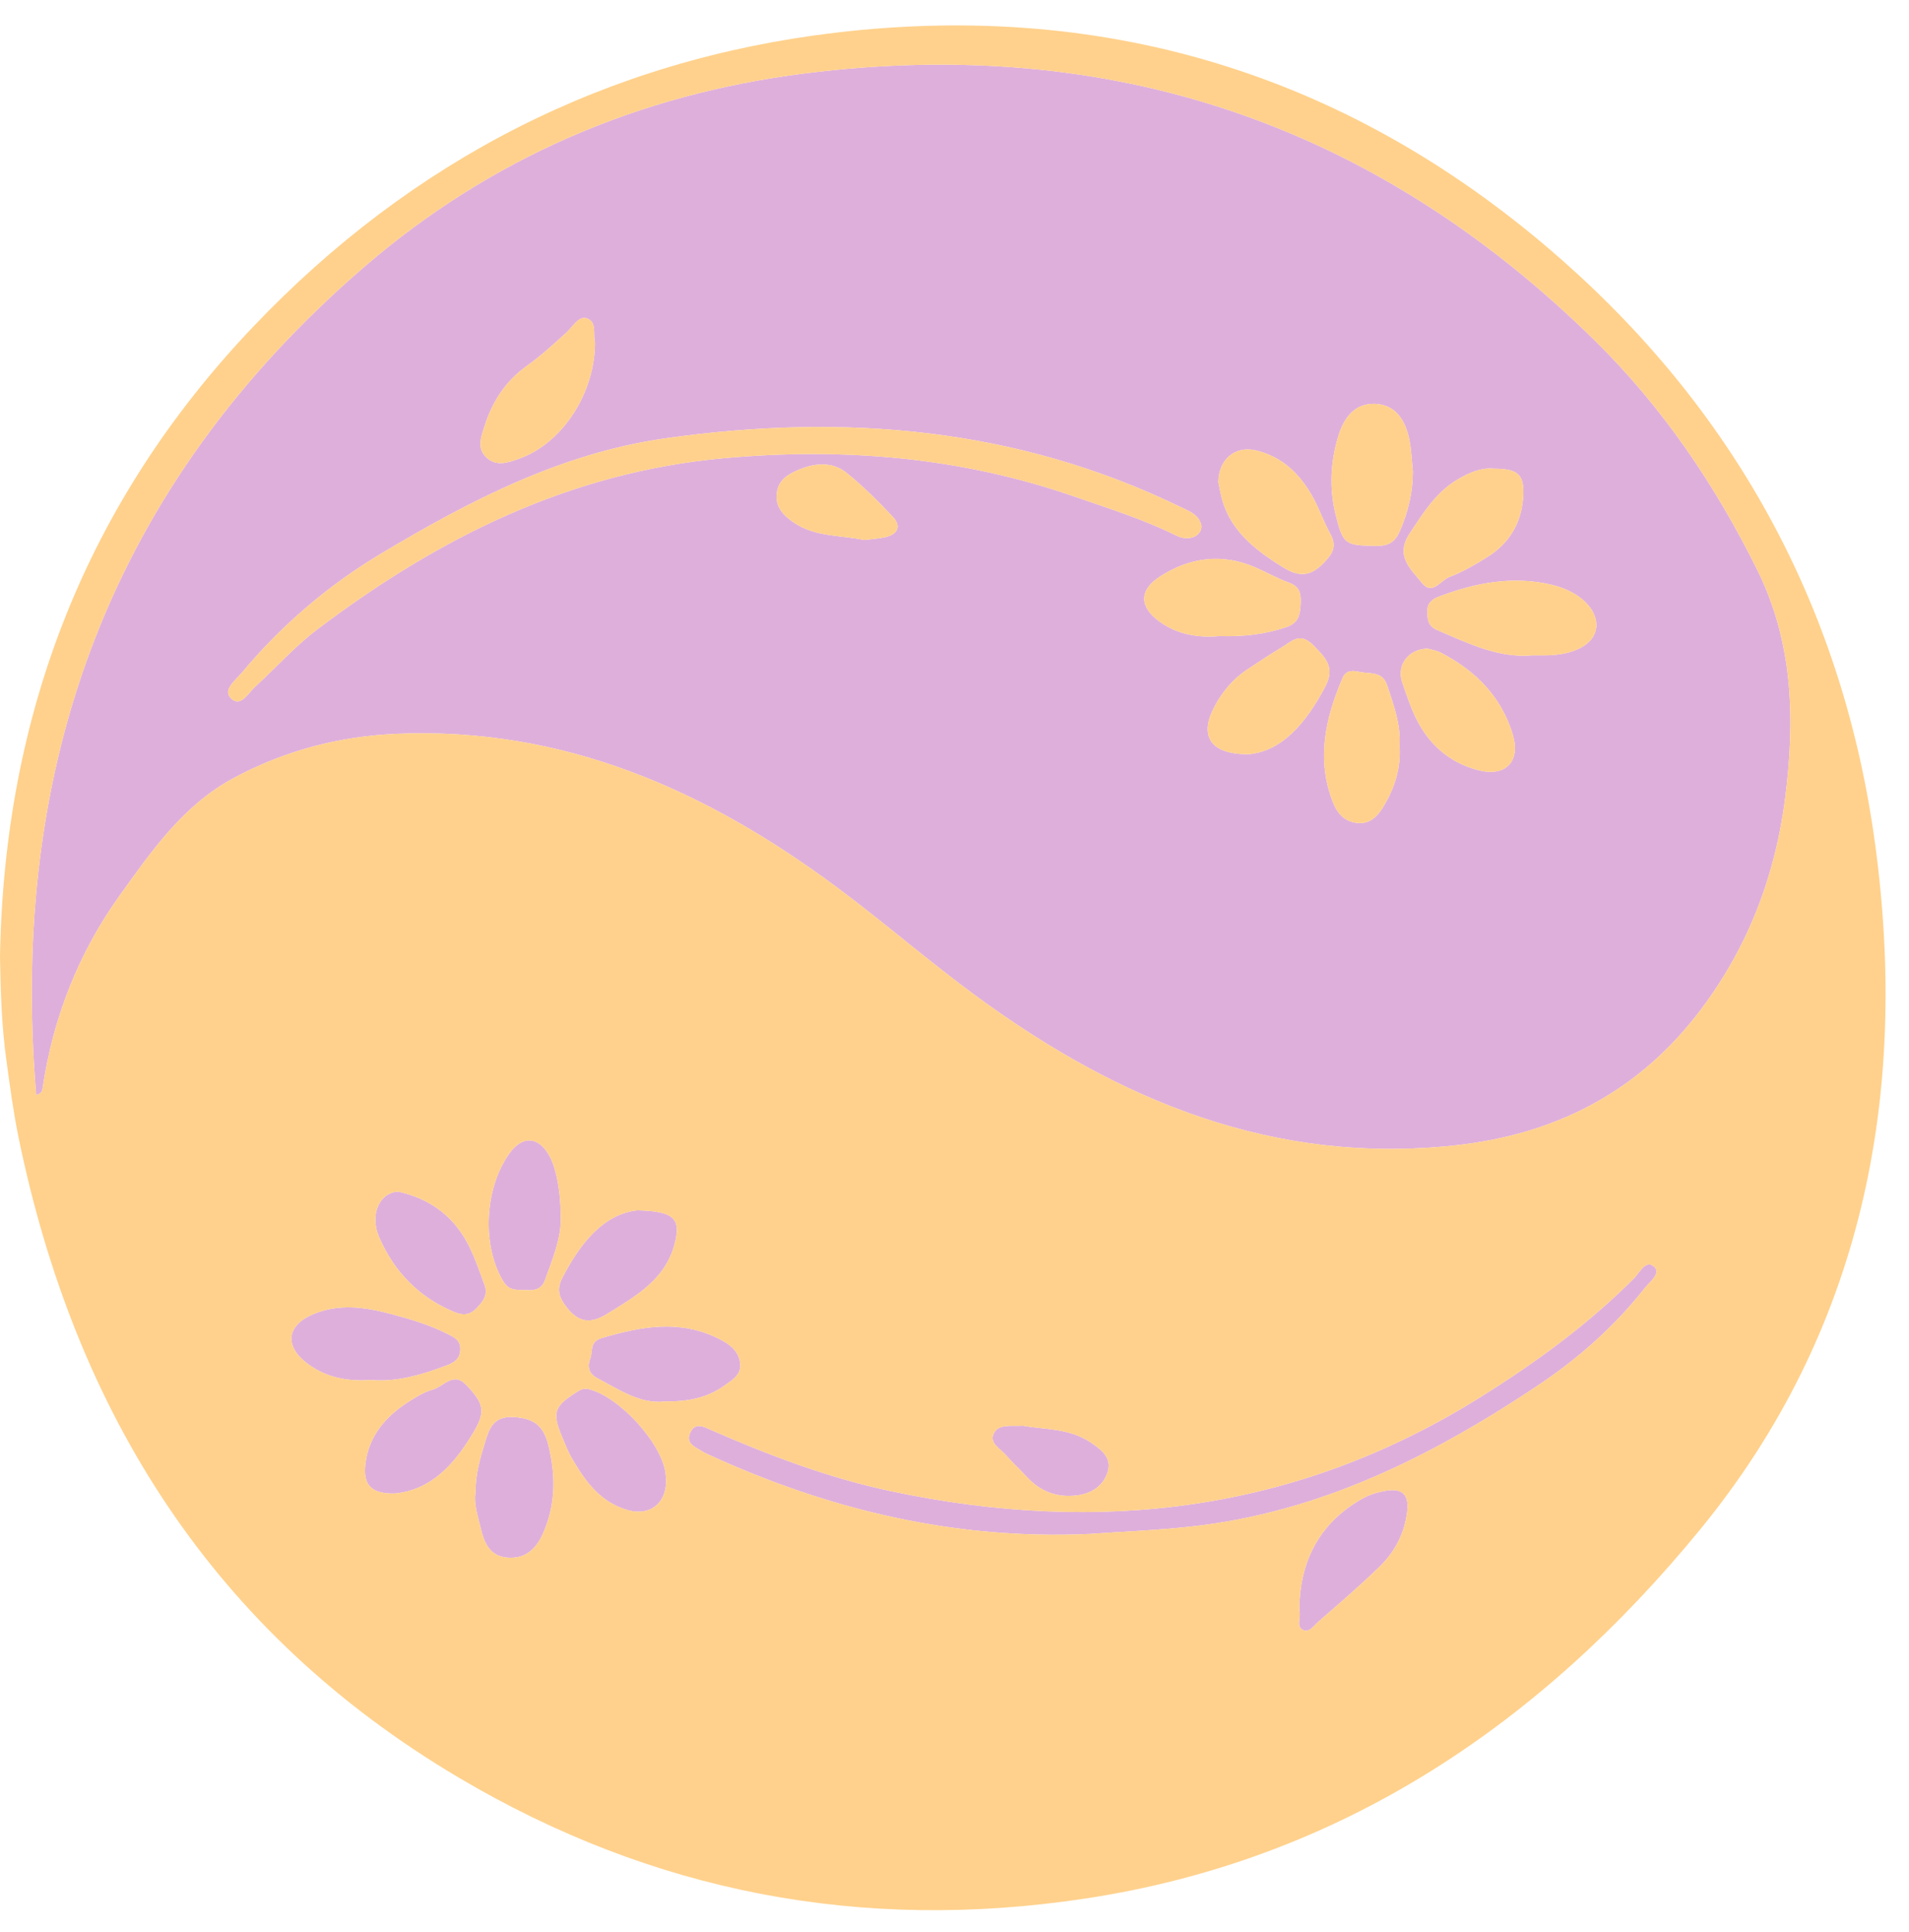
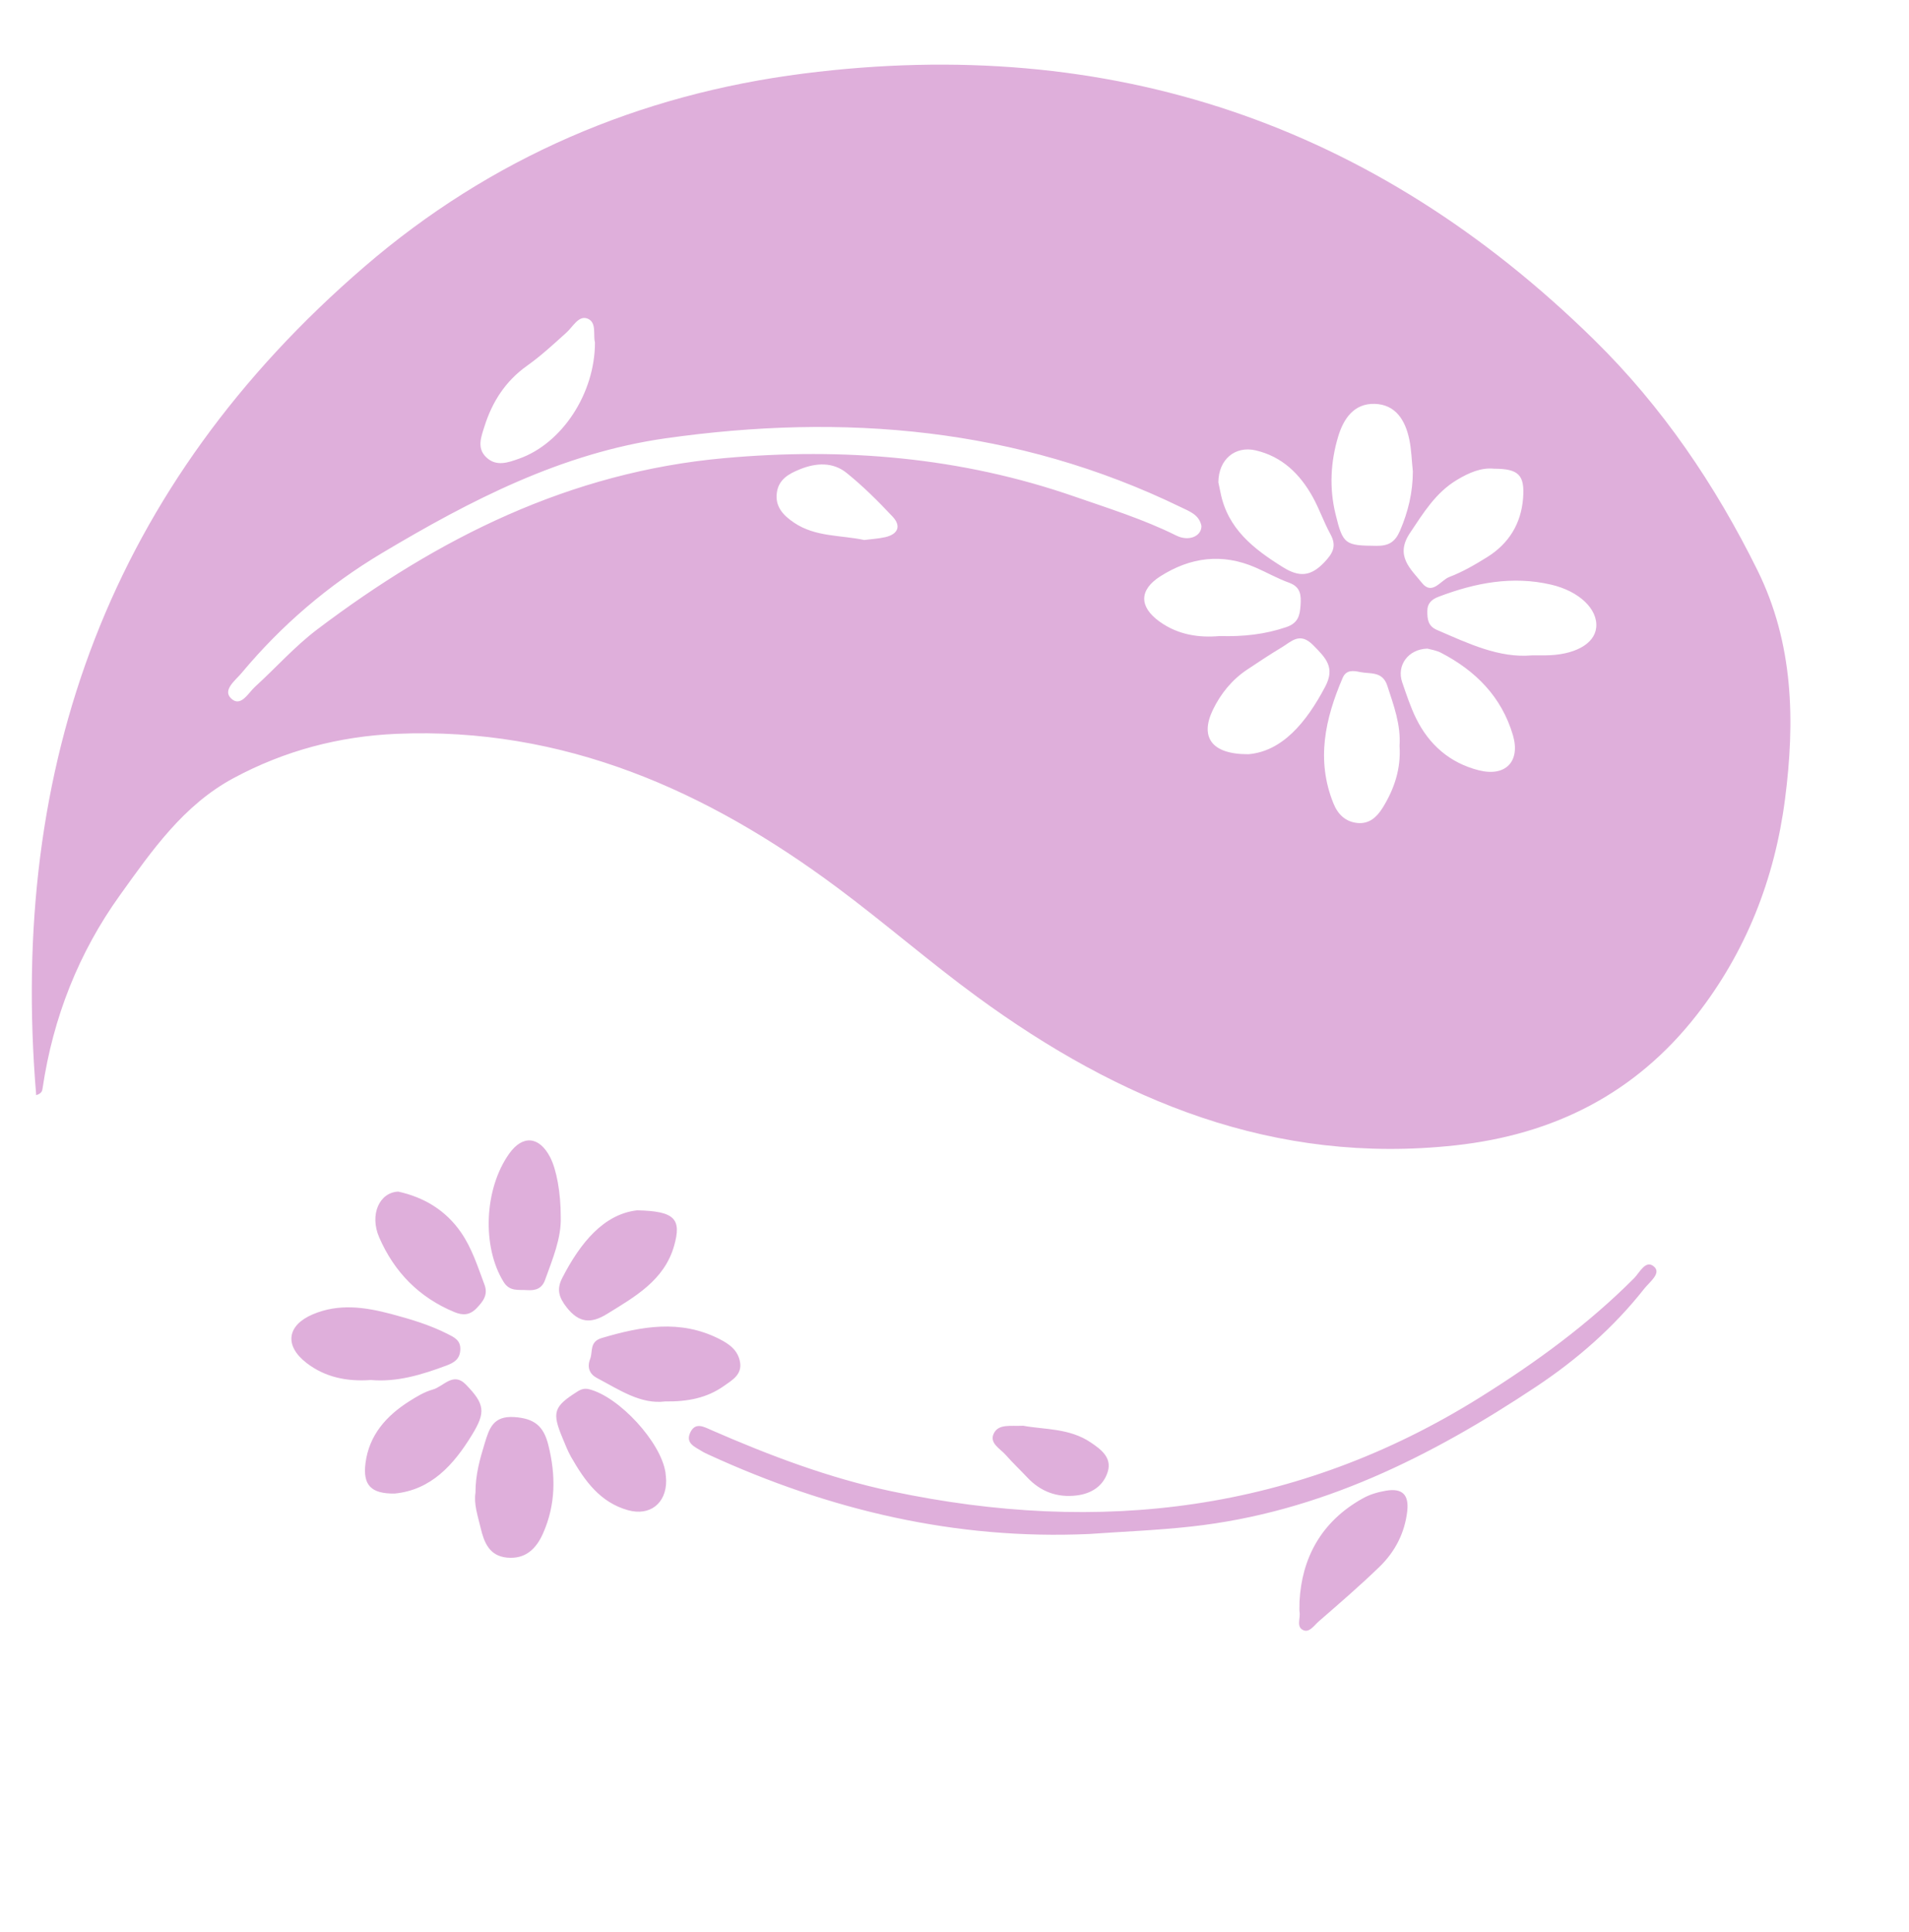
<svg xmlns="http://www.w3.org/2000/svg" fill="#000000" height="463.4" preserveAspectRatio="xMidYMid meet" version="1" viewBox="0.0 -6.1 457.9 463.4" width="457.9" zoomAndPan="magnify">
  <g id="change1_1">
    <path d="M337.55,356.32c-0.59,5.25-2.92,9.75-6.64,13.36c-4.7,4.56-9.68,8.84-14.62,13.14 c-1.05,0.91-2.17,2.68-3.6,2.11c-1.87-0.75-0.7-2.88-0.97-4.4c-0.08-0.47-0.01-0.98-0.01-2.54c0.53-10.19,5.07-19.1,15.19-24.71 c1.72-0.96,3.57-1.49,5.54-1.83C336.5,350.76,337.96,352.55,337.55,356.32z M261.62,339.87c-5.12-3.47-11.24-3.07-16.17-4 c-3.11,0.15-5.96-0.51-7.09,1.88c-1.1,2.33,1.55,3.6,2.87,5.11c1.62,1.85,3.42,3.54,5.11,5.34c3.25,3.49,7.25,4.97,11.96,4.38 c3.52-0.44,6.34-2.25,7.4-5.64C266.79,343.47,264.01,341.49,261.62,339.87z M396.84,297.79c-2.05-1.98-3.58,1.39-4.85,2.66 c-11.09,11.14-23.6,20.24-36.94,28.58c-43.99,27.51-91.29,33.11-141.19,22.56c-14.95-3.16-29.25-8.57-43.25-14.69 c-1.76-0.77-3.86-2-5.06,0.64c-1.16,2.54,1.11,3.38,2.74,4.4c0.55,0.35,1.16,0.62,1.76,0.9c28.95,13.28,59.16,20.44,91.21,18.99 c8.2-0.58,16.43-0.89,24.59-1.8c30.71-3.39,57.42-16.77,82.69-33.58c9.77-6.51,18.56-14.19,25.86-23.46 C395.62,301.44,398.47,299.36,396.84,297.79z M152.82,284.2c-7.98,0.91-13.6,7.74-17.96,16.23c-1.41,2.73-0.79,4.69,1.09,7.08 c2.93,3.71,5.8,3.92,9.63,1.56c6.73-4.15,13.75-8.08,16.11-16.34C163.53,286.26,161.88,284.39,152.82,284.2z M131.93,271.41 c-2.62-4.99-6.57-5.32-9.78-0.82c-6.05,8.48-6.57,22.41-1.34,30.8c1.47,2.36,3.59,1.8,5.64,1.95c1.96,0.14,3.53-0.34,4.28-2.42 c1.82-5.07,3.95-10.07,3.77-15.17C134.51,279.93,133.48,274.35,131.93,271.41z M116.21,302.03c-1.61-4.29-2.98-8.69-5.62-12.52 c-3.73-5.4-8.97-8.46-15.07-9.8c-4.55,0.19-6.92,5.58-4.56,10.99c3.6,8.29,9.57,14.41,18.04,17.91c2.02,0.84,3.71,0.75,5.33-0.95 C115.89,306.03,117.12,304.46,116.21,302.03z M107.28,313.81c-4.28-2.16-8.82-3.51-13.43-4.74c-6.31-1.67-12.55-2.59-18.83,0.08 c-6.17,2.62-6.88,7.49-1.52,11.64c4.5,3.49,9.78,4.51,15.46,4.11c6.31,0.55,12.26-1.28,18.15-3.48c1.8-0.68,3.19-1.51,3.3-3.75 C110.53,315.33,108.94,314.65,107.28,313.81z M111.72,325.96c-3.01-3.09-5.34,0.51-7.89,1.22c-2.02,0.56-3.92,1.71-5.71,2.85 c-5.49,3.49-9.59,8.1-10.45,14.8c-0.68,5.29,1.34,7.38,7.01,7.3c8.73-0.86,14.13-6.86,18.54-14.08 C116.55,332.62,116.3,330.66,111.72,325.96z M131.51,340.43c-1.14-4.52-3.37-6.31-8.12-6.64c-5.13-0.36-6.06,2.8-7.12,6.27 c-1.15,3.76-2.24,7.55-2.22,11.88c-0.43,2.7,0.55,5.54,1.23,8.41c0.82,3.45,2.06,6.74,6.33,7.15c4.47,0.42,7.04-2.15,8.68-5.89 C133.32,354.72,133.34,347.7,131.51,340.43z M159.62,347.06c-1.12-7.29-11.09-18.13-18.32-19.95c-1.01-0.25-1.81-0.06-2.74,0.52 c-5.77,3.65-6.23,4.98-3.59,11.28c0.63,1.51,1.22,3.05,2.03,4.47c3.23,5.65,6.91,10.87,13.65,12.75c5.24,1.45,9.17-1.64,9.14-7.1 C159.73,348.37,159.72,347.71,159.62,347.06z M177.51,320.61c-0.48-2.8-2.51-4.32-5-5.57c-9.39-4.75-18.7-3.01-28.15-0.22 c-3.04,0.9-2.11,3.23-2.81,5.04c-0.81,2.08-0.08,3.66,1.66,4.57c5.33,2.8,10.44,6.35,16.34,5.61c5.47,0.07,10.05-0.85,14.09-3.71 C175.65,324.91,178.02,323.6,177.51,320.61z M428.15,185.65c-2.46,18.98-9.3,36.54-21.26,51.81 c-14.72,18.79-34.24,28.57-57.75,31.15c-43.47,4.77-80.66-10.67-114.81-35.66c-11.42-8.36-22.12-17.68-33.47-26.13 c-31.35-23.33-65.63-38.61-105.72-36.91c-13.8,0.59-26.89,4.04-39.13,10.63c-12.06,6.49-19.62,17.46-27.24,28.07 c-9.89,13.77-16.03,29.34-18.54,46.22c-0.1,0.64-0.13,1.3-1.55,1.75c-6.65-79.5,18.03-146.42,78.73-198.71 c30.25-26.07,65.82-41.32,105.44-46.34c73.4-9.32,136.7,12,189.52,63.87c16.34,16.04,29.03,34.76,39.18,55.28 C430.25,148.29,430.58,166.95,428.15,185.65z M338.2,121.74c-3.68,5.49,0.19,8.63,2.88,11.98c2.46,3.08,4.49-0.65,6.56-1.43 c3.18-1.21,6.19-2.96,9.09-4.77c5.18-3.23,8.12-8,8.6-14.1c0.44-5.59-1.06-7.09-6.97-7.1c-3.11-0.32-6.09,1-8.93,2.71 C344.36,112.08,341.42,116.93,338.2,121.74z M292.24,109.59c0.11,0.51,0.32,1.46,0.51,2.43c1.72,8.73,7.96,13.55,14.99,17.93 c3.88,2.42,6.64,2.24,9.86-1.12c2.13-2.23,3.08-3.95,1.51-6.83c-1.58-2.87-2.64-6.02-4.23-8.89c-3.06-5.51-7.34-9.72-13.71-11.19 C296.26,100.79,292.28,104.08,292.24,109.59z M116.64,103.59c2.42,2.3,5.23,1.26,7.85,0.33c10.32-3.64,18.23-15.65,18.22-27.9 c-0.49-1.73,0.51-4.85-1.83-5.72c-2.1-0.78-3.44,1.95-5,3.36c-3.04,2.74-6.07,5.56-9.41,7.93c-5.21,3.69-8.4,8.66-10.27,14.6 C115.42,98.68,114.31,101.36,116.64,103.59z M214.11,117.82c-3.47-3.7-7.09-7.3-11.02-10.47c-3.3-2.67-7.32-2.47-11.19-0.9 c-2.64,1.06-5.12,2.39-5.56,5.6c-0.48,3.42,1.6,5.51,4.13,7.22c5.14,3.47,11.26,2.95,16.82,4.15c1.81-0.23,3.46-0.32,5.04-0.68 C215.38,122.05,216.24,120.09,214.11,117.82z M257.8,113.02c8.21,2.85,16.52,5.44,24.34,9.33c3.03,1.51,6.1,0.16,6.04-2.32 c-0.54-2.68-2.88-3.48-4.89-4.46c-39.4-19.15-80.94-22.6-123.69-16.53c-24.9,3.54-46.75,14.86-68.01,27.54 c-12.84,7.67-24.04,17.24-33.61,28.71c-1.48,1.78-4.62,4.07-2.6,6.08c2.33,2.32,4.13-1.22,5.8-2.75c4.99-4.54,9.52-9.67,14.87-13.72 c29.03-21.96,60.61-37.77,97.64-41.11C202.44,101.19,230.46,103.52,257.8,113.02z M278.12,142.98c4.52,3.26,9.6,3.91,14.41,3.48 c5.81,0.17,10.94-0.43,15.99-2.14c2.8-0.95,3.27-2.71,3.43-5.18c0.17-2.46,0.08-4.45-2.76-5.48c-2.76-0.99-5.33-2.47-8.03-3.64 c-8-3.48-15.63-2.49-22.87,2.13C273.21,135.4,273.21,139.44,278.12,142.98z M317.87,158.6c2.45-4.64,0.12-6.9-2.87-9.94 c-3.23-3.28-5.21-0.89-7.57,0.52c-2.81,1.69-5.55,3.5-8.27,5.32c-3.64,2.42-6.34,5.75-8.22,9.63c-3.08,6.37-0.59,10.71,8.52,10.67 C307.51,174.11,313.28,167.3,317.87,158.6z M335.7,172.82c0.34-5.15-1.42-9.76-2.94-14.46c-1.15-3.52-4.07-2.77-6.48-3.26 c-1.59-0.33-3.36-0.64-4.23,1.4c-4.19,9.77-6.41,19.7-2.21,30.09c1.06,2.63,2.89,4.43,5.79,4.71c2.81,0.26,4.6-1.4,5.99-3.61 C334.48,183.11,336.07,178.19,335.7,172.82z M335.78,121.26c1.99-4.6,3.11-9.29,3.11-14.31c-0.28-2.6-0.33-5.25-0.88-7.79 c-0.96-4.46-3.25-8.24-8.26-8.39c-5.02-0.15-7.52,3.62-8.79,7.9c-1.8,6.04-2.13,12.25-0.64,18.43c1.8,7.46,2.32,7.65,9.88,7.72 C333.1,124.85,334.63,123.89,335.78,121.26z M362.89,170.22c-2.71-9.18-8.93-15.44-17.26-19.76c-1.13-0.59-2.48-0.76-3.24-0.99 c-4.67,0.13-7.43,4.08-6.06,8.06c1.01,2.93,1.98,5.91,3.34,8.68c3.12,6.34,8.12,10.69,15.02,12.44 C361.12,180.29,364.75,176.54,362.89,170.22z M372.06,134.13c-9.32-2.17-18.2-0.43-26.94,2.88c-1.71,0.65-2.77,1.57-2.76,3.55 c0,1.9,0.2,3.51,2.27,4.41c7.52,3.25,14.94,6.83,22.83,6.12c1.48,0,2.31,0.01,3.13,0c6.98-0.03,11.87-2.68,12.28-6.66 C383.33,139.99,378.75,135.68,372.06,134.13z" fill="#dfafdb" />
  </g>
  <g id="change2_1">
-     <path d="M449.83,196.79C442.35,140.86,417,93.64,374.75,56.35c-49.74-43.9-108.33-62.4-174.23-54.62 C145.7,8.2,98.87,32.21,60.77,72.22C20.52,114.49,0.97,165.39,0,223.45c0.14,8.38,0.4,16.6,1.53,24.76 c0.85,6.19,1.67,12.4,2.92,18.52c13.58,66.01,46.69,118.63,105.56,153.52c46.62,27.62,96.72,37.12,150.25,29.03 c61.34-9.27,109.4-41.93,147.57-88.56C446.67,313.27,457.87,256.85,449.83,196.79z M73.5,320.79c-5.36-4.15-4.65-9.02,1.52-11.64 c6.28-2.67,12.52-1.75,18.83-0.08c4.61,1.23,9.15,2.58,13.43,4.74c1.66,0.84,3.25,1.52,3.13,3.86c-0.11,2.24-1.5,3.07-3.3,3.75 c-5.89,2.2-11.84,4.03-18.15,3.48C83.28,325.3,78,324.28,73.5,320.79z M95.52,279.71c6.1,1.34,11.34,4.4,15.07,9.8 c2.64,3.83,4.01,8.23,5.62,12.52c0.91,2.43-0.32,4-1.88,5.63c-1.62,1.7-3.31,1.79-5.33,0.95c-8.47-3.5-14.44-9.62-18.04-17.91 C88.6,285.29,90.97,279.9,95.52,279.71z M94.68,352.13c-5.67,0.08-7.69-2.01-7.01-7.3c0.86-6.7,4.96-11.31,10.45-14.8 c1.79-1.14,3.69-2.29,5.71-2.85c2.55-0.71,4.88-4.31,7.89-1.22c4.58,4.7,4.83,6.66,1.5,12.09 C108.81,345.27,103.41,351.27,94.68,352.13z M130.29,361.61c-1.64,3.74-4.21,6.31-8.68,5.89c-4.27-0.41-5.51-3.7-6.33-7.15 c-0.68-2.87-1.66-5.71-1.23-8.41c-0.02-4.33,1.07-8.12,2.22-11.88c1.06-3.47,1.99-6.63,7.12-6.27c4.75,0.33,6.98,2.12,8.12,6.64 C133.34,347.7,133.32,354.72,130.29,361.61z M161.69,292.73c-2.36,8.26-9.38,12.19-16.11,16.34c-3.83,2.36-6.7,2.15-9.63-1.56 c-1.88-2.39-2.5-4.35-1.09-7.08c4.36-8.49,9.98-15.32,17.96-16.23C161.88,284.39,163.53,286.26,161.69,292.73z M172.51,315.04 c2.49,1.25,4.52,2.77,5,5.57c0.51,2.99-1.86,4.3-3.87,5.72c-4.04,2.86-8.62,3.78-14.09,3.71c-5.9,0.74-11.01-2.81-16.34-5.61 c-1.74-0.91-2.47-2.49-1.66-4.57c0.7-1.81-0.23-4.14,2.81-5.04C153.81,312.03,163.12,310.29,172.51,315.04z M130.73,300.92 c-0.75,2.08-2.32,2.56-4.28,2.42c-2.05-0.15-4.17,0.41-5.64-1.95c-5.23-8.39-4.71-22.32,1.34-30.8c3.21-4.5,7.16-4.17,9.78,0.82 c1.55,2.94,2.58,8.52,2.57,14.34C134.68,290.85,132.55,295.85,130.73,300.92z M150.65,356.13c-6.74-1.88-10.42-7.1-13.65-12.75 c-0.81-1.42-1.4-2.96-2.03-4.47c-2.64-6.3-2.18-7.63,3.59-11.28c0.93-0.58,1.73-0.77,2.74-0.52c7.23,1.82,17.2,12.66,18.32,19.95 c0.1,0.65,0.11,1.31,0.17,1.97C159.82,354.49,155.89,357.58,150.65,356.13z M337.55,356.32c-0.59,5.25-2.92,9.75-6.64,13.36 c-4.7,4.56-9.68,8.84-14.62,13.14c-1.05,0.91-2.17,2.68-3.6,2.11c-1.87-0.75-0.7-2.88-0.97-4.4c-0.08-0.47-0.01-0.98-0.01-2.54 c0.53-10.19,5.07-19.1,15.19-24.71c1.72-0.96,3.57-1.49,5.54-1.83C336.5,350.76,337.96,352.55,337.55,356.32z M394.4,302.99 c-7.3,9.27-16.09,16.95-25.86,23.46c-25.27,16.81-51.98,30.19-82.69,33.58c-8.16,0.91-16.39,1.22-24.59,1.8 c-32.05,1.45-62.26-5.71-91.21-18.99c-0.6-0.28-1.21-0.55-1.76-0.9c-1.63-1.02-3.9-1.86-2.74-4.4c1.2-2.64,3.3-1.41,5.06-0.64 c14,6.12,28.3,11.53,43.25,14.69c49.9,10.55,97.2,4.95,141.19-22.56c13.34-8.34,25.85-17.44,36.94-28.58 c1.27-1.27,2.8-4.64,4.85-2.66C398.47,299.36,395.62,301.44,394.4,302.99z M238.36,337.75c1.13-2.39,3.98-1.73,7.09-1.88 c4.93,0.93,11.05,0.53,16.17,4c2.39,1.62,5.17,3.6,4.08,7.07c-1.06,3.39-3.88,5.2-7.4,5.64c-4.71,0.59-8.71-0.89-11.96-4.38 c-1.69-1.8-3.49-3.49-5.11-5.34C239.91,341.35,237.26,340.08,238.36,337.75z M428.15,185.65c-2.46,18.98-9.3,36.54-21.26,51.81 c-14.72,18.79-34.24,28.57-57.75,31.15c-43.47,4.77-80.66-10.67-114.81-35.66c-11.42-8.36-22.12-17.68-33.47-26.13 c-31.35-23.33-65.63-38.61-105.72-36.91c-13.8,0.59-26.89,4.04-39.13,10.63c-12.06,6.49-19.62,17.46-27.24,28.07 c-9.89,13.77-16.03,29.34-18.54,46.22c-0.1,0.64-0.13,1.3-1.55,1.75c-6.65-79.5,18.03-146.42,78.73-198.71 c30.25-26.07,65.82-41.32,105.44-46.34c73.4-9.32,136.7,12,189.52,63.87c16.34,16.04,29.03,34.76,39.18,55.28 C430.25,148.29,430.58,166.95,428.15,185.65z M288.18,120.03c0.06,2.48-3.01,3.83-6.04,2.32c-7.82-3.89-16.13-6.48-24.34-9.33 c-27.34-9.5-55.36-11.83-84.11-9.23c-37.03,3.34-68.61,19.15-97.64,41.11c-5.35,4.05-9.88,9.18-14.87,13.72 c-1.67,1.53-3.47,5.07-5.8,2.75c-2.02-2.01,1.12-4.3,2.6-6.08c9.57-11.47,20.77-21.04,33.61-28.71c21.26-12.68,43.11-24,68.01-27.54 c42.75-6.07,84.29-2.62,123.69,16.53C285.3,116.55,287.64,117.35,288.18,120.03z M382.87,144.43c-0.41,3.98-5.3,6.63-12.28,6.66 c-0.82,0.01-1.65,0-3.13,0c-7.89,0.71-15.31-2.87-22.83-6.12c-2.07-0.9-2.27-2.51-2.27-4.41c-0.01-1.98,1.05-2.9,2.76-3.55 c8.74-3.31,17.62-5.05,26.94-2.88C378.75,135.68,383.33,139.99,382.87,144.43z M311.95,139.14c-0.16,2.47-0.63,4.23-3.43,5.18 c-5.05,1.71-10.18,2.31-15.99,2.14c-4.81,0.43-9.89-0.22-14.41-3.48c-4.91-3.54-4.91-7.58,0.17-10.83 c7.24-4.62,14.87-5.61,22.87-2.13c2.7,1.17,5.27,2.65,8.03,3.64C312.03,134.69,312.12,136.68,311.95,139.14z M338.89,106.95 c0,5.02-1.12,9.71-3.11,14.31c-1.15,2.63-2.68,3.59-5.58,3.56c-7.56-0.07-8.08-0.26-9.88-7.72c-1.49-6.18-1.16-12.39,0.64-18.43 c1.27-4.28,3.77-8.05,8.79-7.9c5.01,0.15,7.3,3.93,8.26,8.39C338.56,101.7,338.61,104.35,338.89,106.95z M317.6,128.83 c-3.22,3.36-5.98,3.54-9.86,1.12c-7.03-4.38-13.27-9.2-14.99-17.93c-0.19-0.97-0.4-1.92-0.51-2.43c0.04-5.51,4.02-8.8,8.93-7.67 c6.37,1.47,10.65,5.68,13.71,11.19c1.59,2.87,2.65,6.02,4.23,8.89C320.68,124.88,319.73,126.6,317.6,128.83z M331.62,187.69 c-1.39,2.21-3.18,3.87-5.99,3.61c-2.9-0.28-4.73-2.08-5.79-4.71c-4.2-10.39-1.98-20.32,2.21-30.09c0.87-2.04,2.64-1.73,4.23-1.4 c2.41,0.49,5.33-0.26,6.48,3.26c1.52,4.7,3.28,9.31,2.94,14.46C336.07,178.19,334.48,183.11,331.62,187.69z M365.33,113.42 c-0.48,6.1-3.42,10.87-8.6,14.1c-2.9,1.81-5.91,3.56-9.09,4.77c-2.07,0.78-4.1,4.51-6.56,1.43c-2.69-3.35-6.56-6.49-2.88-11.98 c3.22-4.81,6.16-9.66,11.23-12.71c2.84-1.71,5.82-3.03,8.93-2.71C364.27,106.33,365.77,107.83,365.33,113.42z M142.71,76.02 c0.01,12.25-7.9,24.26-18.22,27.9c-2.62,0.93-5.43,1.97-7.85-0.33c-2.33-2.23-1.22-4.91-0.44-7.4c1.87-5.94,5.06-10.91,10.27-14.6 c3.34-2.37,6.37-5.19,9.41-7.93c1.56-1.41,2.9-4.14,5-3.36C143.22,71.17,142.22,74.29,142.71,76.02z M354.69,178.65 c-6.9-1.75-11.9-6.1-15.02-12.44c-1.36-2.77-2.33-5.75-3.34-8.68c-1.37-3.98,1.39-7.93,6.06-8.06c0.76,0.23,2.11,0.4,3.24,0.99 c8.33,4.32,14.55,10.58,17.26,19.76C364.75,176.54,361.12,180.29,354.69,178.65z M317.87,158.6c-4.59,8.7-10.36,15.51-18.41,16.2 c-9.11,0.04-11.6-4.3-8.52-10.67c1.88-3.88,4.58-7.21,8.22-9.63c2.72-1.82,5.46-3.63,8.27-5.32c2.36-1.41,4.34-3.8,7.57-0.52 C317.99,151.7,320.32,153.96,317.87,158.6z M212.33,122.74c-1.58,0.36-3.23,0.45-5.04,0.68c-5.56-1.2-11.68-0.68-16.82-4.15 c-2.53-1.71-4.61-3.8-4.13-7.22c0.44-3.21,2.92-4.54,5.56-5.6c3.87-1.57,7.89-1.77,11.19,0.9c3.93,3.17,7.55,6.77,11.02,10.47 C216.24,120.09,215.38,122.05,212.33,122.74z" fill="#ffd18c" />
-   </g>
+     </g>
</svg>